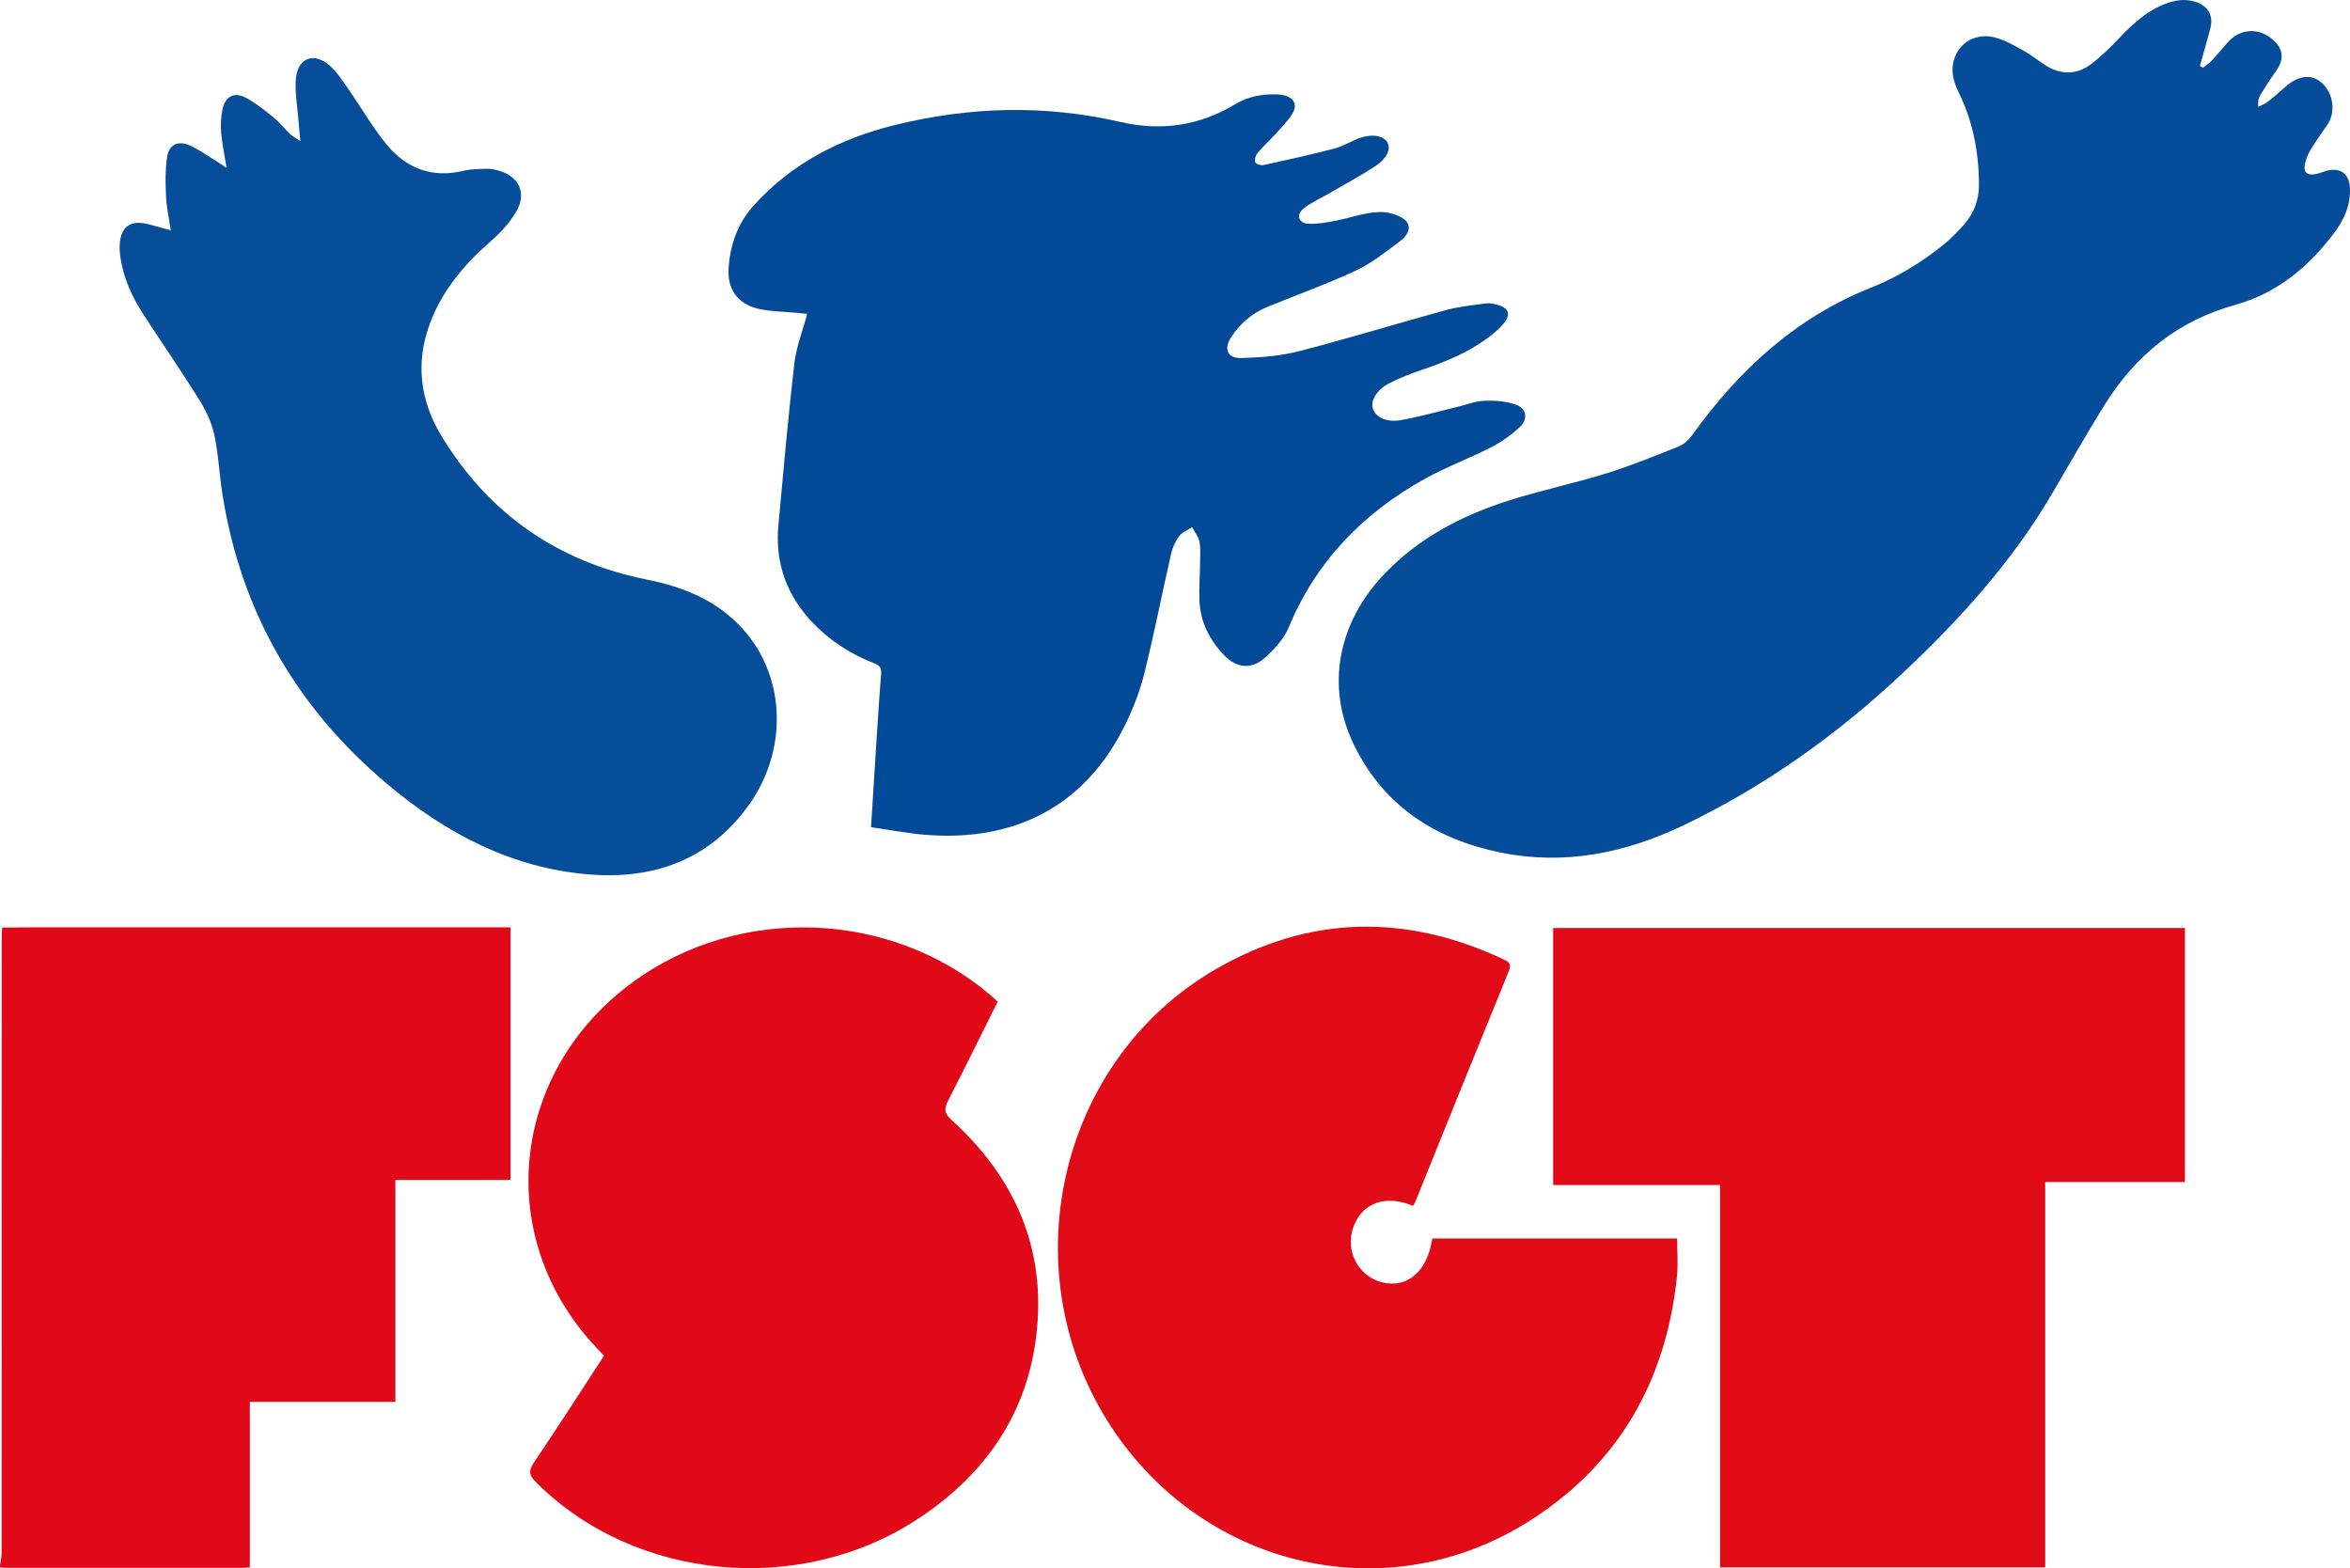
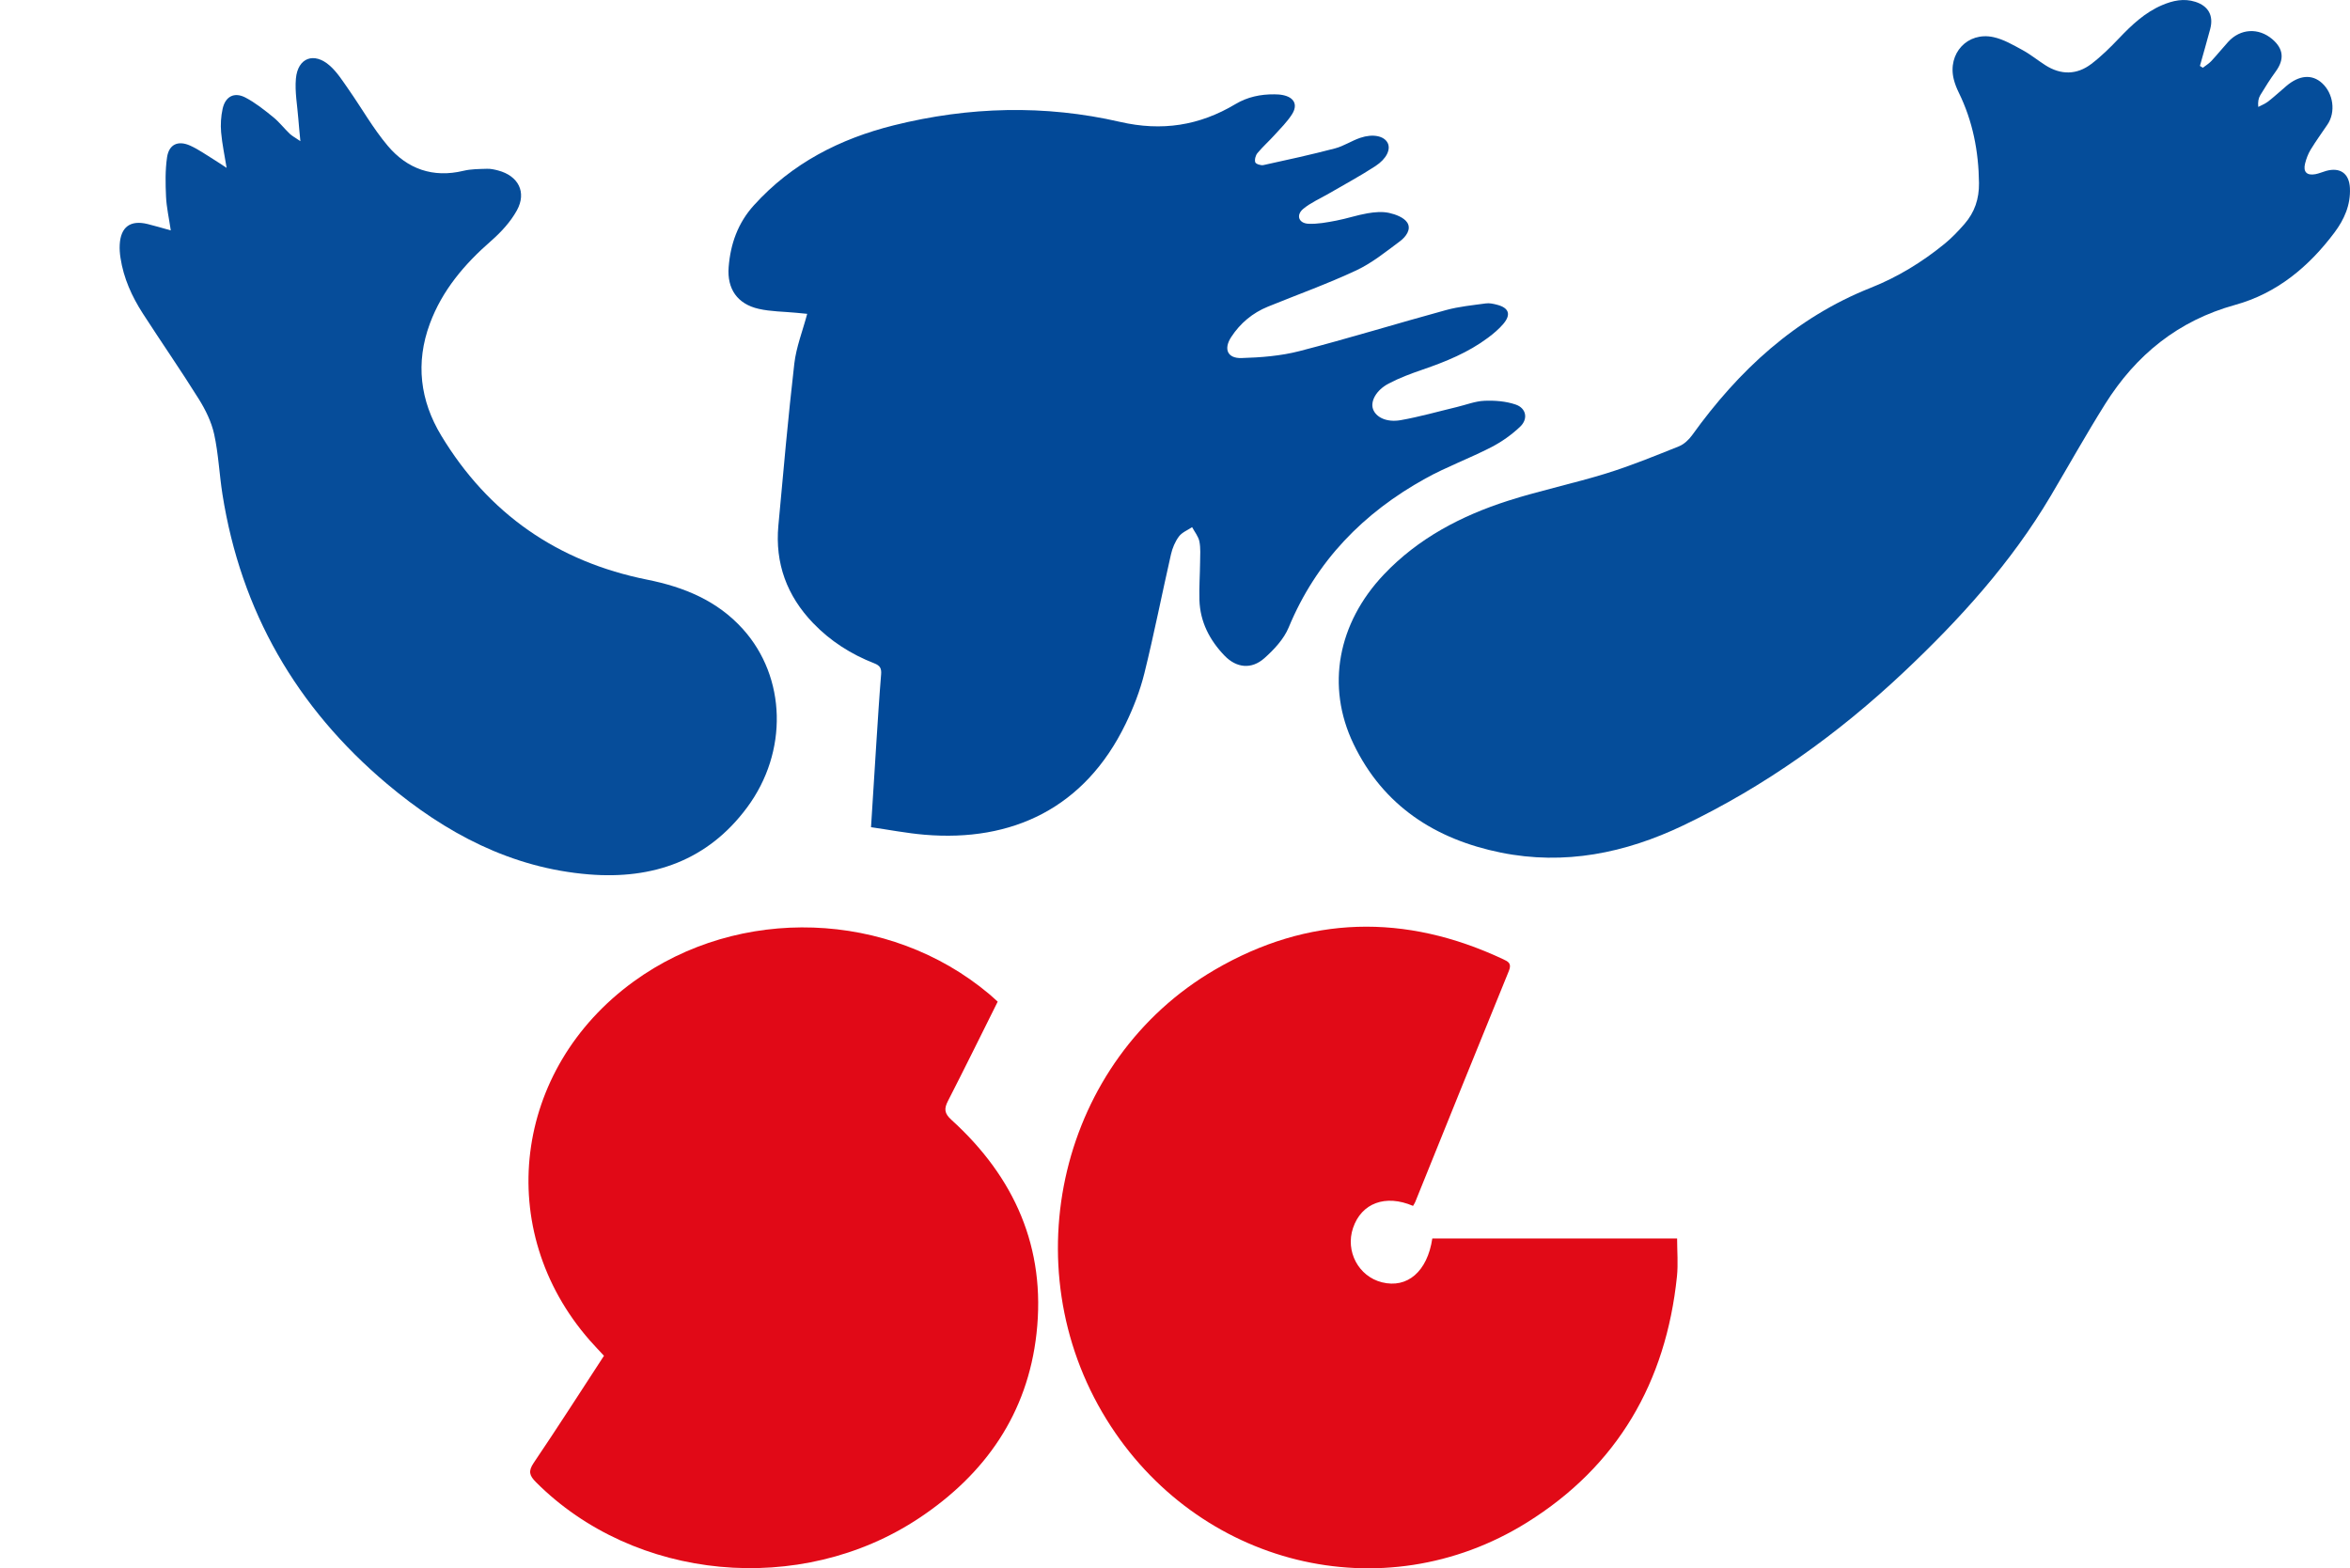
<svg xmlns="http://www.w3.org/2000/svg" id="Layer_1" data-name="Layer 1" viewBox="0 0 1238.96 826.81">
  <defs>
    <style>
      .cls-1 {
        fill: #064d9a;
      }

      .cls-1, .cls-2, .cls-3, .cls-4, .cls-5 {
        stroke-width: 0px;
      }

      .cls-2 {
        fill: #e10917;
      }

      .cls-3 {
        fill: #e10a17;
      }

      .cls-4 {
        fill: #024998;
      }

      .cls-5 {
        fill: #054d9a;
      }
    </style>
  </defs>
  <g id="zZSjs1.tif">
    <g>
-       <path class="cls-2" d="M1.14,489c5.82-.05,11.65-.13,17.47-.13,81.57,0,163.15,0,244.72,0h5.83v133.2h-60.7v116.98h-76.73v87.17c-1.66.14-2.78.33-3.91.33-41.62.02-83.24.02-124.86,0-.99,0-1.98-.19-2.97-.29,0-.33,0-.67,0-1,.3-2.07.86-4.15.86-6.22.04-108.02.04-216.04.05-324.06,0-1.99.15-3.98.23-5.98Z" />
      <path class="cls-5" d="M1161.4,35.71c1.49-1.16,3.16-2.15,4.43-3.51,3.06-3.28,5.88-6.8,8.9-10.12,6.4-7.03,15.99-7.6,23.24-1.44,5.98,5.07,6.48,10.68,1.85,17.03-2.93,4.02-5.59,8.25-8.16,12.51-.96,1.6-1.32,3.55-1.06,6.2,1.76-.96,3.7-1.69,5.26-2.91,3.27-2.56,6.33-5.39,9.5-8.09,6.82-5.82,13.57-6.38,18.84-1.59,6.03,5.48,7.33,15.28,2.9,21.84-2.97,4.4-6.11,8.71-8.87,13.24-1.36,2.23-2.32,4.82-2.96,7.37-1.08,4.37.93,6.4,5.39,5.6,1.95-.35,3.8-1.21,5.72-1.74,7.4-2.03,12.16,1.32,12.54,9,.44,8.92-3.01,16.65-8.19,23.55-13.53,18.01-30.31,32.01-52.33,38.09-30.01,8.29-52.3,26.37-68.54,52.28-9.97,15.9-19.14,32.3-28.7,48.45-20.8,35.13-47.92,65.03-77.45,92.85-34.74,32.72-73.2,60.25-116.35,80.87-30.48,14.56-62.47,21.09-96.05,14.3-34.6-7-62.05-24.68-77.72-57.31-14.6-30.39-8.3-63.67,16.02-89.32,18.11-19.1,40.74-30.92,65.39-38.84,17.07-5.49,34.73-9.14,51.87-14.45,12.99-4.03,25.64-9.21,38.28-14.27,2.7-1.08,5.25-3.49,6.99-5.91,24.57-34.18,54.47-61.92,94.16-77.68,14.24-5.65,27.05-13.52,38.84-23.12,3.85-3.13,7.33-6.79,10.6-10.54,5.31-6.11,7.72-13.18,7.62-21.52-.19-16.74-3.28-32.69-10.68-47.76-1.09-2.22-2.02-4.58-2.62-6.97-3.38-13.6,7.23-25.19,20.91-22.23,5.36,1.16,10.42,4.15,15.34,6.82,4.22,2.29,7.99,5.4,12.05,7.99,8.19,5.22,16.54,5.16,24.22-.67,5.26-4,10.03-8.72,14.6-13.52,6.71-7.04,13.68-13.65,22.78-17.51,5.63-2.39,11.43-3.67,17.49-1.72,6.88,2.21,9.68,7.32,7.81,14.33-1.74,6.5-3.61,12.97-5.42,19.46.53.33,1.06.65,1.58.98Z" />
      <path class="cls-4" d="M459.22,436.1c.97-15.38,1.85-29.8,2.79-44.23.79-12.12,1.53-24.25,2.53-36.36.26-3.15-.57-4.62-3.6-5.81-12.23-4.77-23.14-11.71-32.27-21.22-13.8-14.37-20.13-31.51-18.3-51.39,2.61-28.49,5.13-57,8.41-85.42,1.01-8.72,4.38-17.17,6.79-26.22-1.29-.12-3.54-.34-5.79-.56-6.61-.64-13.36-.61-19.78-2.07-11.26-2.55-16.75-10.56-15.84-22.02.97-12.23,4.85-23.23,13.31-32.58,20.04-22.17,45.38-35.09,73.84-42.18,39.53-9.85,79.52-10.92,119.22-1.78,22.03,5.07,41.82,1.98,60.82-9.38,6.34-3.79,13.25-5.22,20.53-5.15,1.49.01,3.01.09,4.47.39,5.95,1.2,8.04,5.09,4.8,10.16-2.56,4.01-6.06,7.44-9.28,11.01-2.9,3.2-6.16,6.09-8.91,9.41-1,1.2-1.61,3.47-1.16,4.85.29.9,2.95,1.78,4.3,1.48,12.61-2.74,25.23-5.52,37.72-8.79,4.6-1.2,8.76-4.02,13.3-5.57,6.78-2.3,12.67-.98,14.5,2.72,1.65,3.33-.47,8.25-6.51,12.2-7.9,5.16-16.25,9.63-24.42,14.39-4.56,2.66-9.56,4.79-13.58,8.12-3.94,3.26-2.45,7.61,2.67,7.86,4.87.24,9.86-.73,14.71-1.65,5.54-1.05,10.93-2.91,16.49-3.86,3.73-.64,7.78-1,11.4-.2,3.46.76,7.76,2.39,9.53,5.06,2.36,3.59-.8,7.62-3.79,9.85-7.42,5.53-14.79,11.51-23.08,15.39-15.18,7.1-31.03,12.78-46.57,19.11-8.09,3.3-14.56,8.7-19.32,15.97-4.14,6.31-2.07,11.34,5.37,11.13,10.22-.29,20.68-1.11,30.53-3.65,25.91-6.69,51.5-14.59,77.31-21.64,6.83-1.87,14.01-2.55,21.06-3.52,1.9-.26,3.99.22,5.9.72,6.23,1.62,7.46,5.15,3.24,10.11-2.34,2.76-5.21,5.14-8.12,7.32-10.38,7.75-22.21,12.56-34.38,16.74-6.11,2.1-12.24,4.37-17.94,7.37-6.59,3.47-9.68,9.31-8.25,13.43,1.51,4.32,7.14,7.18,14.62,5.86,9.96-1.76,19.74-4.56,29.6-6.92,4.85-1.16,9.66-3.09,14.55-3.29,5.48-.23,11.32.23,16.46,1.99,5.56,1.9,6.67,7.54,2.38,11.63-4.49,4.29-9.78,8.03-15.3,10.87-11.36,5.85-23.48,10.28-34.65,16.46-32.7,18.1-57.58,43.48-72.12,78.55-2.55,6.15-7.71,11.67-12.8,16.19-6.78,6.02-14.71,5.21-21.01-1.32-7.83-8.13-12.88-17.79-13.24-29.31-.21-6.64.28-13.31.35-19.97.04-3.66.34-7.41-.37-10.94-.54-2.66-2.51-5.03-3.84-7.53-2.36,1.59-5.33,2.74-6.94,4.9-2.01,2.7-3.45,6.11-4.2,9.42-4.76,20.91-8.89,41.97-14.04,62.78-2.26,9.11-5.75,18.08-9.85,26.55-21.55,44.53-59.96,62.4-106.02,58.5-9.37-.79-18.65-2.6-28.27-3.98Z" />
-       <path class="cls-3" d="M1078.26,623.16v203.12h-171.42v-201.53h-87.99v-135.5h333.09v133.9h-73.68Z" />
      <path class="cls-3" d="M744.98,635.74c-14.54-6.25-27.21-1.48-31.64,11.64-4.15,12.29,2.9,25.54,15.24,28.64,13.42,3.36,23.96-5.71,26.56-23.11h129.06c0,6.68.6,13.45-.09,20.09-5.79,55.72-31.35,99.92-79.1,129.66-75.98,47.32-173.84,22.91-221.65-54.37-50.12-81.02-24.37-189.57,57.13-237.06,49.26-28.7,100.37-29.76,151.98-5.55,2.71,1.27,4.65,2.2,3.03,6.18-16.59,40.56-32.95,81.22-49.38,121.85-.24.6-.64,1.15-1.13,2.02Z" />
      <path class="cls-2" d="M526.01,528.05c-8.79,17.62-17.35,35.05-26.21,52.32-2.14,4.17-1.96,6.58,1.81,10,33.26,30.17,49.89,67.43,44.86,112.61-4.69,42.22-26.96,74.12-61.86,97.32-62.57,41.59-150.09,33.16-202.01-18.89-3.53-3.54-4.2-5.81-1.19-10.25,12.57-18.57,24.65-37.47,37.02-56.41-2.56-2.76-5.09-5.38-7.49-8.12-50.92-58.11-40.54-142.97,23.14-189.19,55.64-40.38,134.7-37.63,187.37,6.55,1.51,1.27,2.95,2.63,4.55,4.06Z" />
      <path class="cls-1" d="M90.04,121.46c-.98-6.67-2.24-12.16-2.5-17.7-.32-6.93-.47-14,.53-20.82,1.01-6.87,5.82-9.05,12.24-6.15,4.36,1.97,8.32,4.81,12.42,7.32,2.24,1.37,4.42,2.87,6.75,4.39-1.05-6.53-2.38-12.63-2.91-18.8-.35-4.08-.08-8.36.8-12.36,1.43-6.49,6.13-8.98,12.01-5.92,5.23,2.73,9.97,6.53,14.59,10.27,3.21,2.6,5.79,5.96,8.79,8.84,1.21,1.16,2.78,1.95,5.6,3.88-.46-4.95-.82-8.31-1.07-11.69-.53-7.09-1.91-14.27-1.29-21.26.98-11.04,9.6-14.21,17.93-6.79,3.88,3.46,6.79,8.1,9.81,12.42,6.94,9.91,12.93,20.6,20.7,29.8,10.28,12.19,23.81,17.03,39.93,13.15,3.99-.96,8.24-.93,12.38-1.06,1.95-.06,3.98.39,5.89.9,10.59,2.8,15.16,11.42,9.88,21.01-3.34,6.08-8.4,11.55-13.67,16.16-14.01,12.23-25.72,25.98-32.25,43.63-7.61,20.6-5.13,40.5,6.01,58.93,24.91,41.23,61.34,66.53,108.59,75.98,19.4,3.88,36.98,11.06,50.48,26.07,22.86,25.4,23.96,64.65,2.22,93.99-20.72,27.98-49.7,38.05-83.33,35.33-41.02-3.32-75.75-21.78-106.62-47.8-47.62-40.14-76.97-90.93-86.69-152.69-1.65-10.51-2.09-21.25-4.36-31.6-1.42-6.47-4.55-12.84-8.09-18.51-9.5-15.22-19.75-29.97-29.48-45.06-5.8-8.99-10.19-18.66-11.81-29.38-.35-2.29-.54-4.65-.41-6.95.5-9.35,5.6-13.11,14.68-10.89,3.78.93,7.52,2.05,12.25,3.36Z" />
    </g>
  </g>
</svg>